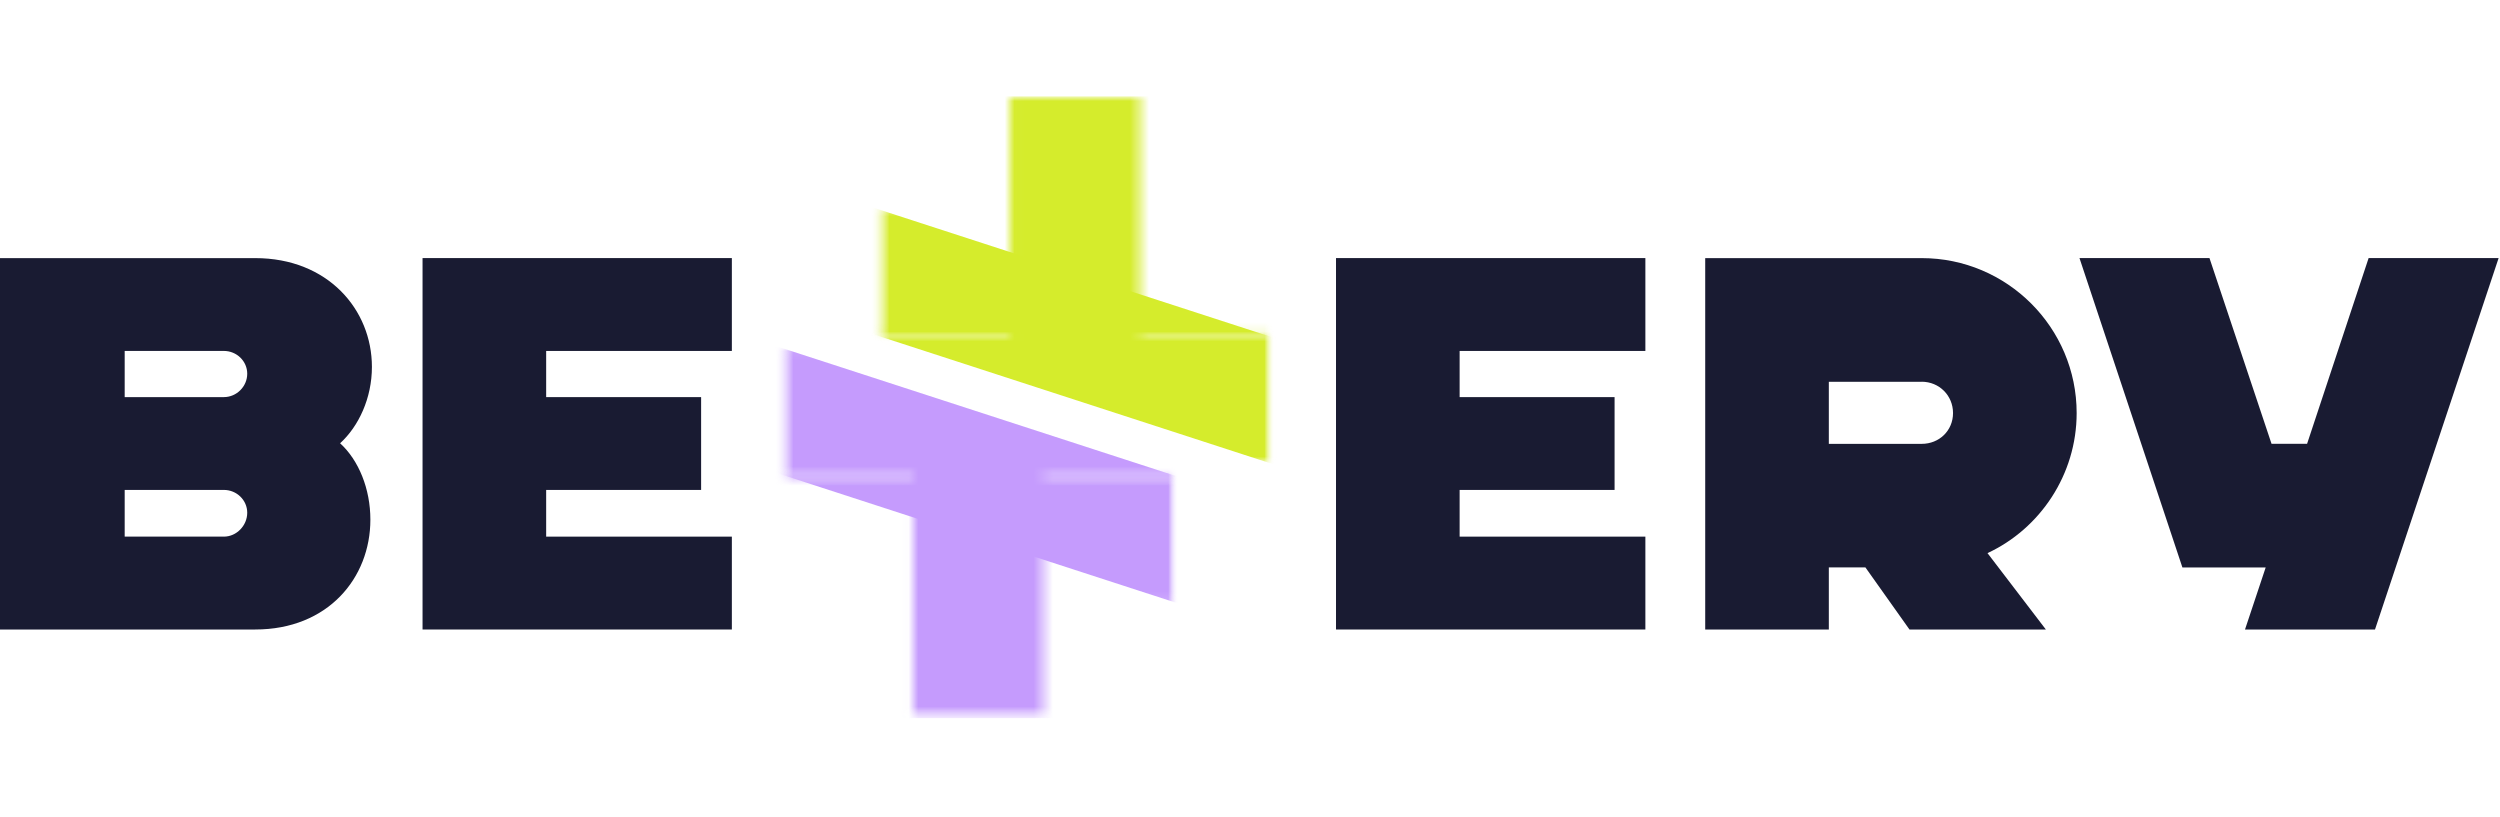
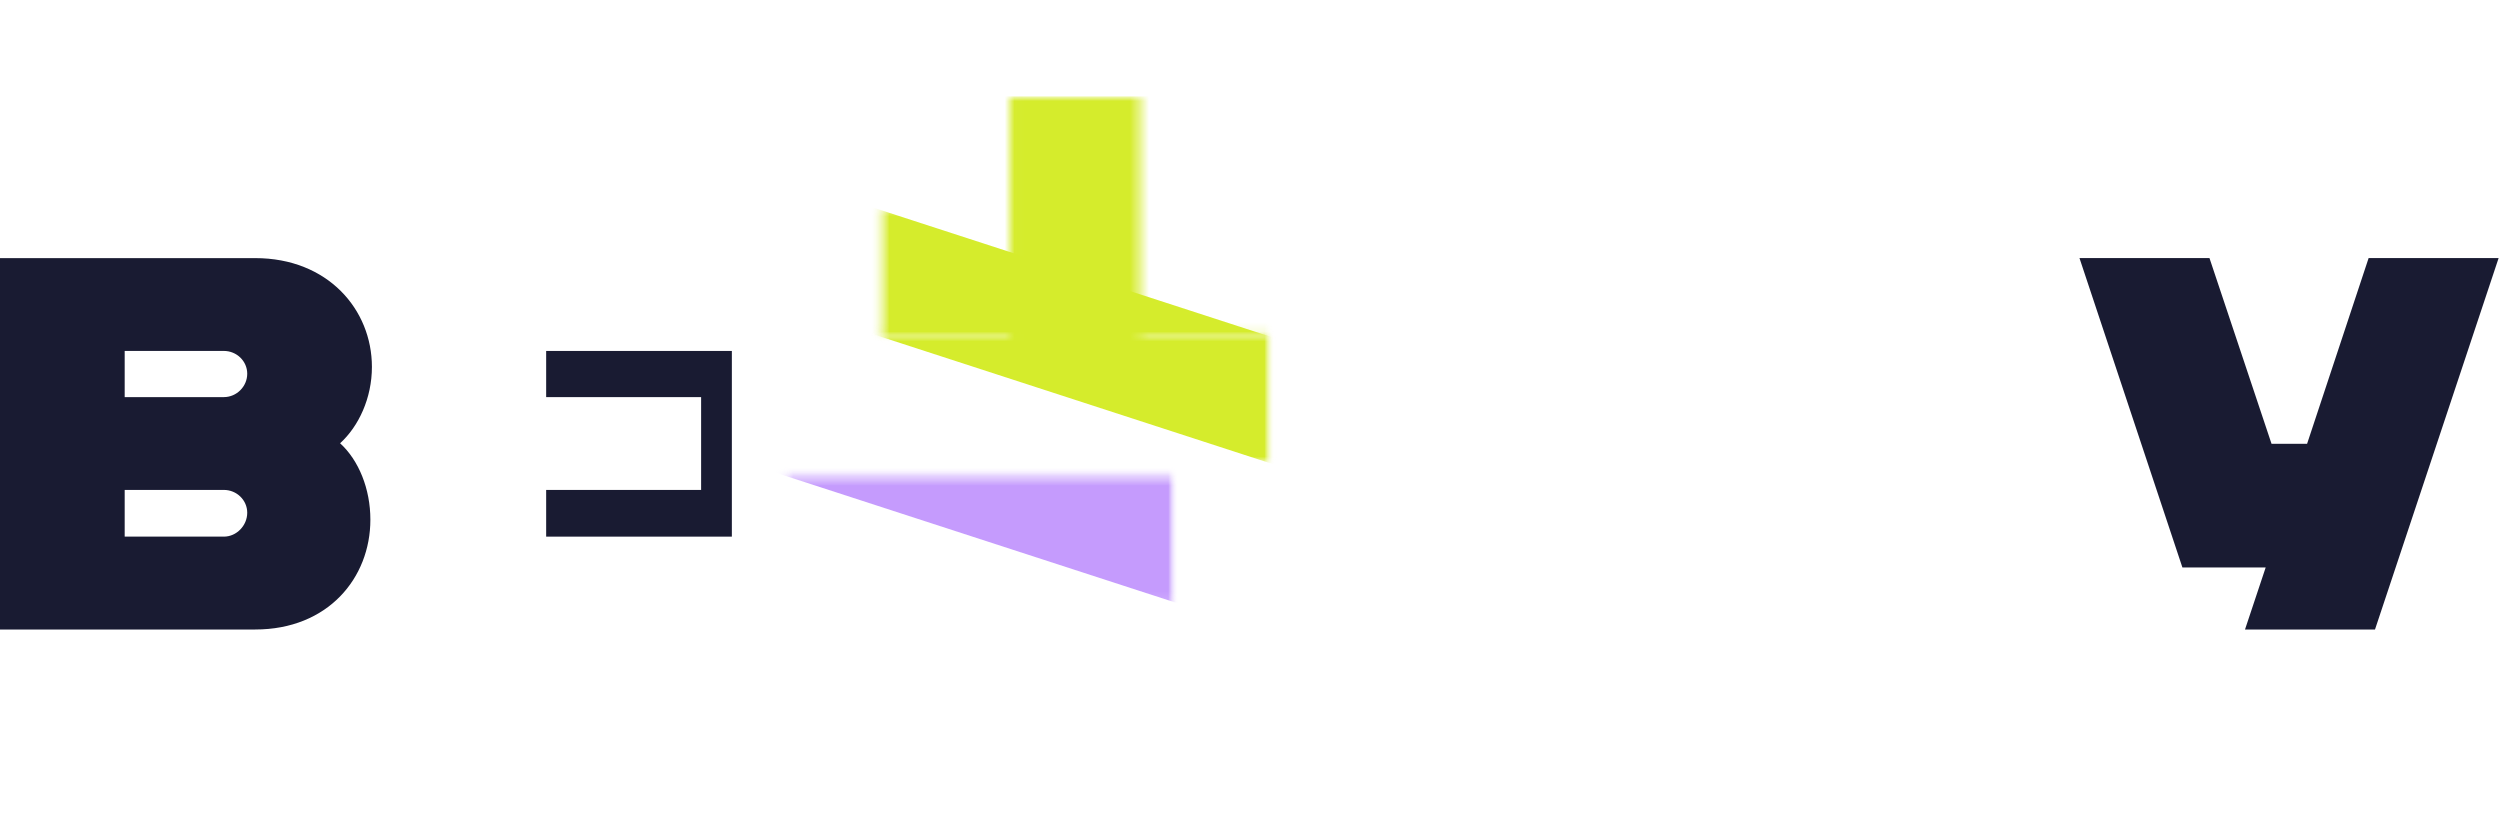
<svg xmlns="http://www.w3.org/2000/svg" width="260" height="85" viewBox="0 0 260 85" fill="none">
  <g clip-path="url(#clip0_8692_16)">
-     <path d="M76.113 65.469V55.81H56.801V50.953H72.916V41.3H56.801V36.499H76.113V26.84H43.945V65.469H76.113Z" fill="#191B32" />
+     <path d="M76.113 65.469V55.81H56.801V50.953H72.916V41.3H56.801V36.499H76.113V26.84V65.469H76.113Z" fill="#191B32" />
    <path d="M26.542 65.468C34.104 65.468 38.519 60.113 38.519 54.044C38.519 50.841 37.307 47.865 35.371 46.1C37.302 44.336 38.679 41.409 38.679 38.157C38.679 32.199 34.099 26.844 26.542 26.844H0V65.468H26.542ZM23.284 36.497C24.606 36.497 25.712 37.548 25.712 38.87C25.712 40.192 24.611 41.299 23.284 41.299H12.967V36.497H23.284ZM23.284 50.952C24.606 50.952 25.712 52.003 25.712 53.325C25.712 54.647 24.611 55.809 23.284 55.809H12.967V50.952H23.284Z" fill="#191B32" />
    <path d="M216.265 26.84L226.969 59.013H235.632L233.48 65.469H247L259.856 26.84H246.336L239.936 46.157H236.24L229.785 26.84H216.265Z" fill="#191B32" />
-     <path d="M177.342 65.468H190.198V59.012H194.004L198.585 65.468H212.769L206.7 57.524C212.166 54.985 215.972 49.359 215.972 42.958C215.972 34.074 208.741 26.844 199.857 26.844H177.342V65.468ZM199.857 39.7C201.677 39.7 203.115 41.133 203.115 42.958C203.115 44.784 201.683 46.161 199.857 46.161H190.198V39.706H199.857V39.7Z" fill="#191B32" />
-     <path d="M171.119 65.469V55.81H151.801V50.953H167.916V41.3H151.801V36.499H171.119V26.84H138.945V65.469H171.119Z" fill="#191B32" />
    <mask id="mask0_8692_16" style="mask-type:luminance" maskUnits="userSpaceOnUse" x="81" y="49" width="42" height="41">
      <path d="M122.012 49.371V62.863H108.519V89.903H94.972V62.863H81.48V49.371H122.012Z" fill="white" />
    </mask>
    <g mask="url(#mask0_8692_16)">
      <mask id="mask1_8692_16" style="mask-type:luminance" maskUnits="userSpaceOnUse" x="81" y="49" width="42" height="41">
        <path d="M122.117 49.277H81.457V89.937H122.117V49.277Z" fill="white" />
      </mask>
      <g mask="url(#mask1_8692_16)">
        <path d="M62.171 22.855L56.206 41.211L135.345 66.925L141.309 48.568L62.171 22.855Z" fill="#C59BFD" />
      </g>
    </g>
    <mask id="mask2_8692_16" style="mask-type:luminance" maskUnits="userSpaceOnUse" x="81" y="36" width="42" height="39">
-       <path d="M122.012 36.07V49.563H108.519V74.561H94.972V49.563H81.48V36.07H122.012Z" fill="white" />
-     </mask>
+       </mask>
    <g mask="url(#mask2_8692_16)">
      <mask id="mask3_8692_16" style="mask-type:luminance" maskUnits="userSpaceOnUse" x="81" y="36" width="42" height="39">
        <path d="M122.117 36H81.457V74.585H122.117V36Z" fill="white" />
      </mask>
      <g mask="url(#mask3_8692_16)">
        <path d="M58.047 28.632L44.527 70.242L123.666 95.956L137.186 54.345L58.047 28.632Z" fill="#C59BFD" />
      </g>
    </g>
    <mask id="mask4_8692_16" style="mask-type:luminance" maskUnits="userSpaceOnUse" x="91" y="-6" width="42" height="42">
      <path d="M91.526 35.044V21.552H105.018V-5.488H118.566V21.552H132.058V35.044H91.526Z" fill="white" />
    </mask>
    <g mask="url(#mask4_8692_16)">
      <mask id="mask5_8692_16" style="mask-type:luminance" maskUnits="userSpaceOnUse" x="91" y="-6" width="42" height="42">
        <path d="M132.075 -5.488H91.415V35.171H132.075V-5.488Z" fill="white" />
      </mask>
      <g mask="url(#mask5_8692_16)">
        <path d="M78.193 17.491L72.228 35.848L151.367 61.561L157.331 43.205L78.193 17.491Z" fill="#D5EC2C" />
      </g>
    </g>
    <mask id="mask6_8692_16" style="mask-type:luminance" maskUnits="userSpaceOnUse" x="91" y="9" width="42" height="40">
      <path d="M91.526 48.343V34.85H105.018V9.852H118.566V34.85H132.058V48.343H91.526Z" fill="white" />
    </mask>
    <g mask="url(#mask6_8692_16)">
      <mask id="mask7_8692_16" style="mask-type:luminance" maskUnits="userSpaceOnUse" x="91" y="9" width="42" height="40">
        <path d="M132.075 9.723H91.415V48.446H132.075V9.723Z" fill="white" />
      </mask>
      <g mask="url(#mask7_8692_16)">
        <path d="M89.867 -11.548L76.347 30.062L155.485 55.776L169.005 14.166L89.867 -11.548Z" fill="#D5EC2C" />
      </g>
    </g>
  </g>
  <defs>
    <clipPath id="clip0_8692_16">
      <rect width="260" height="64.723" fill="white" transform="translate(0 10)" />
    </clipPath>
  </defs>
</svg>